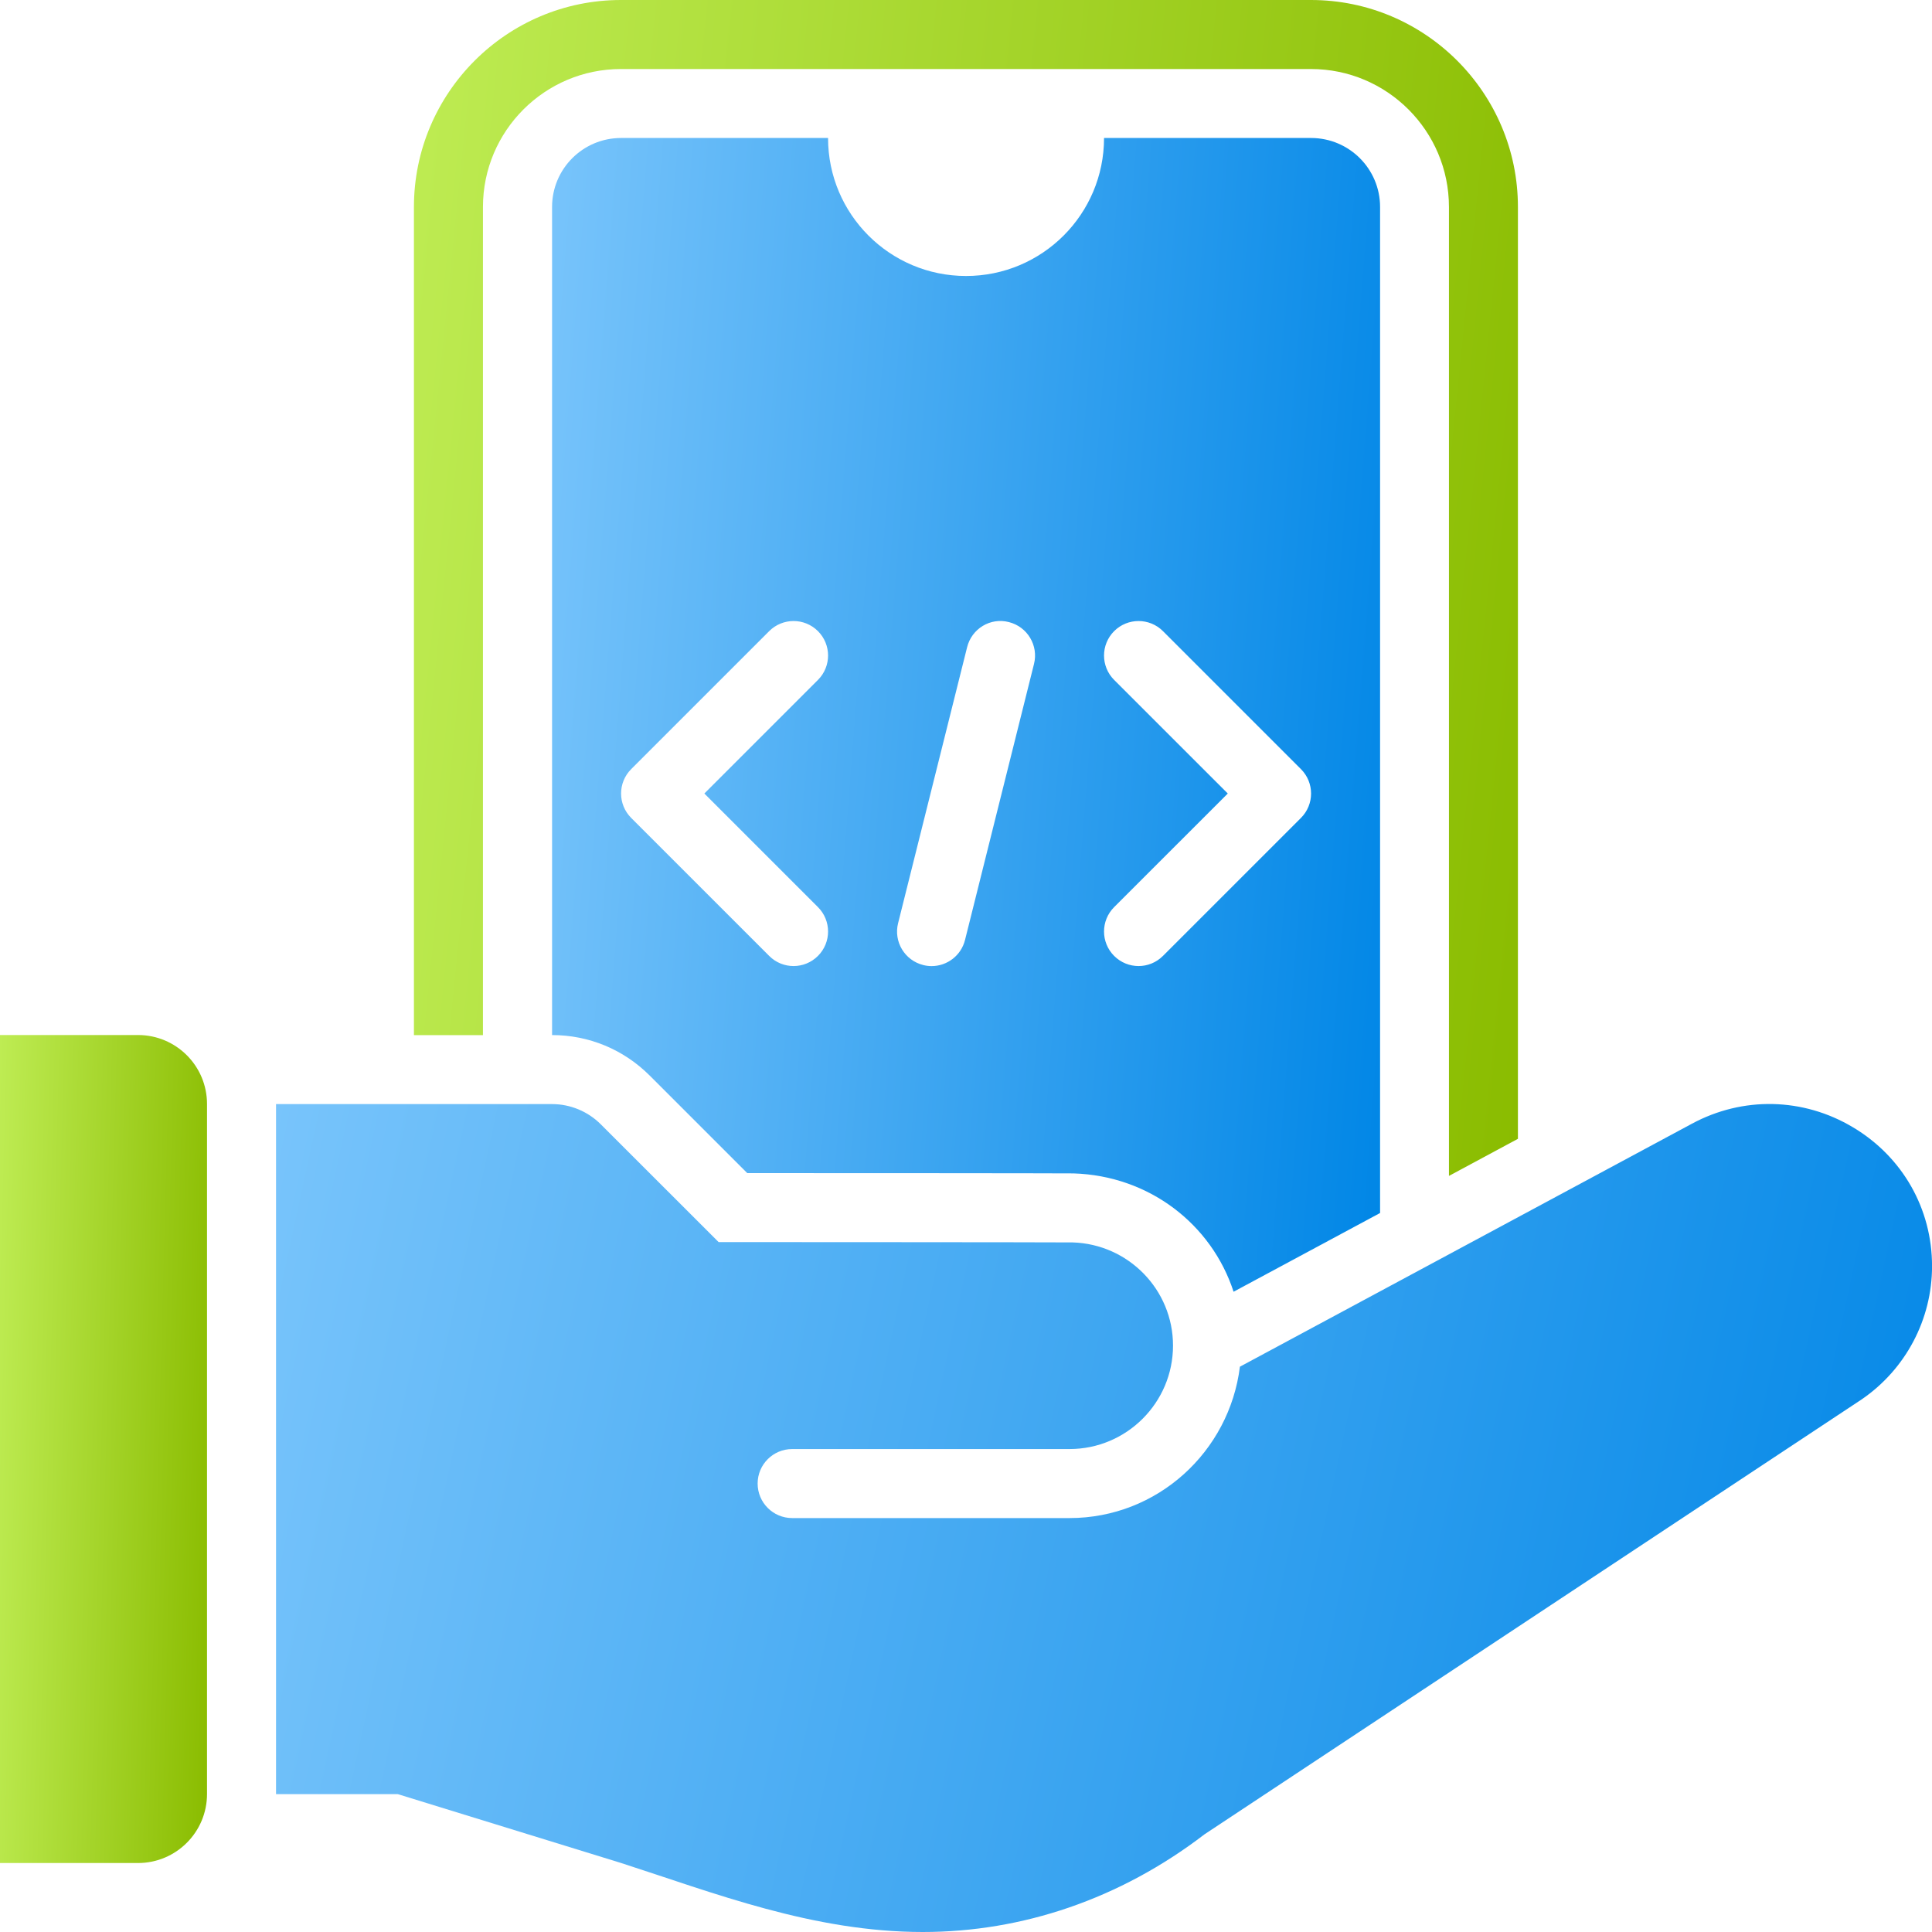
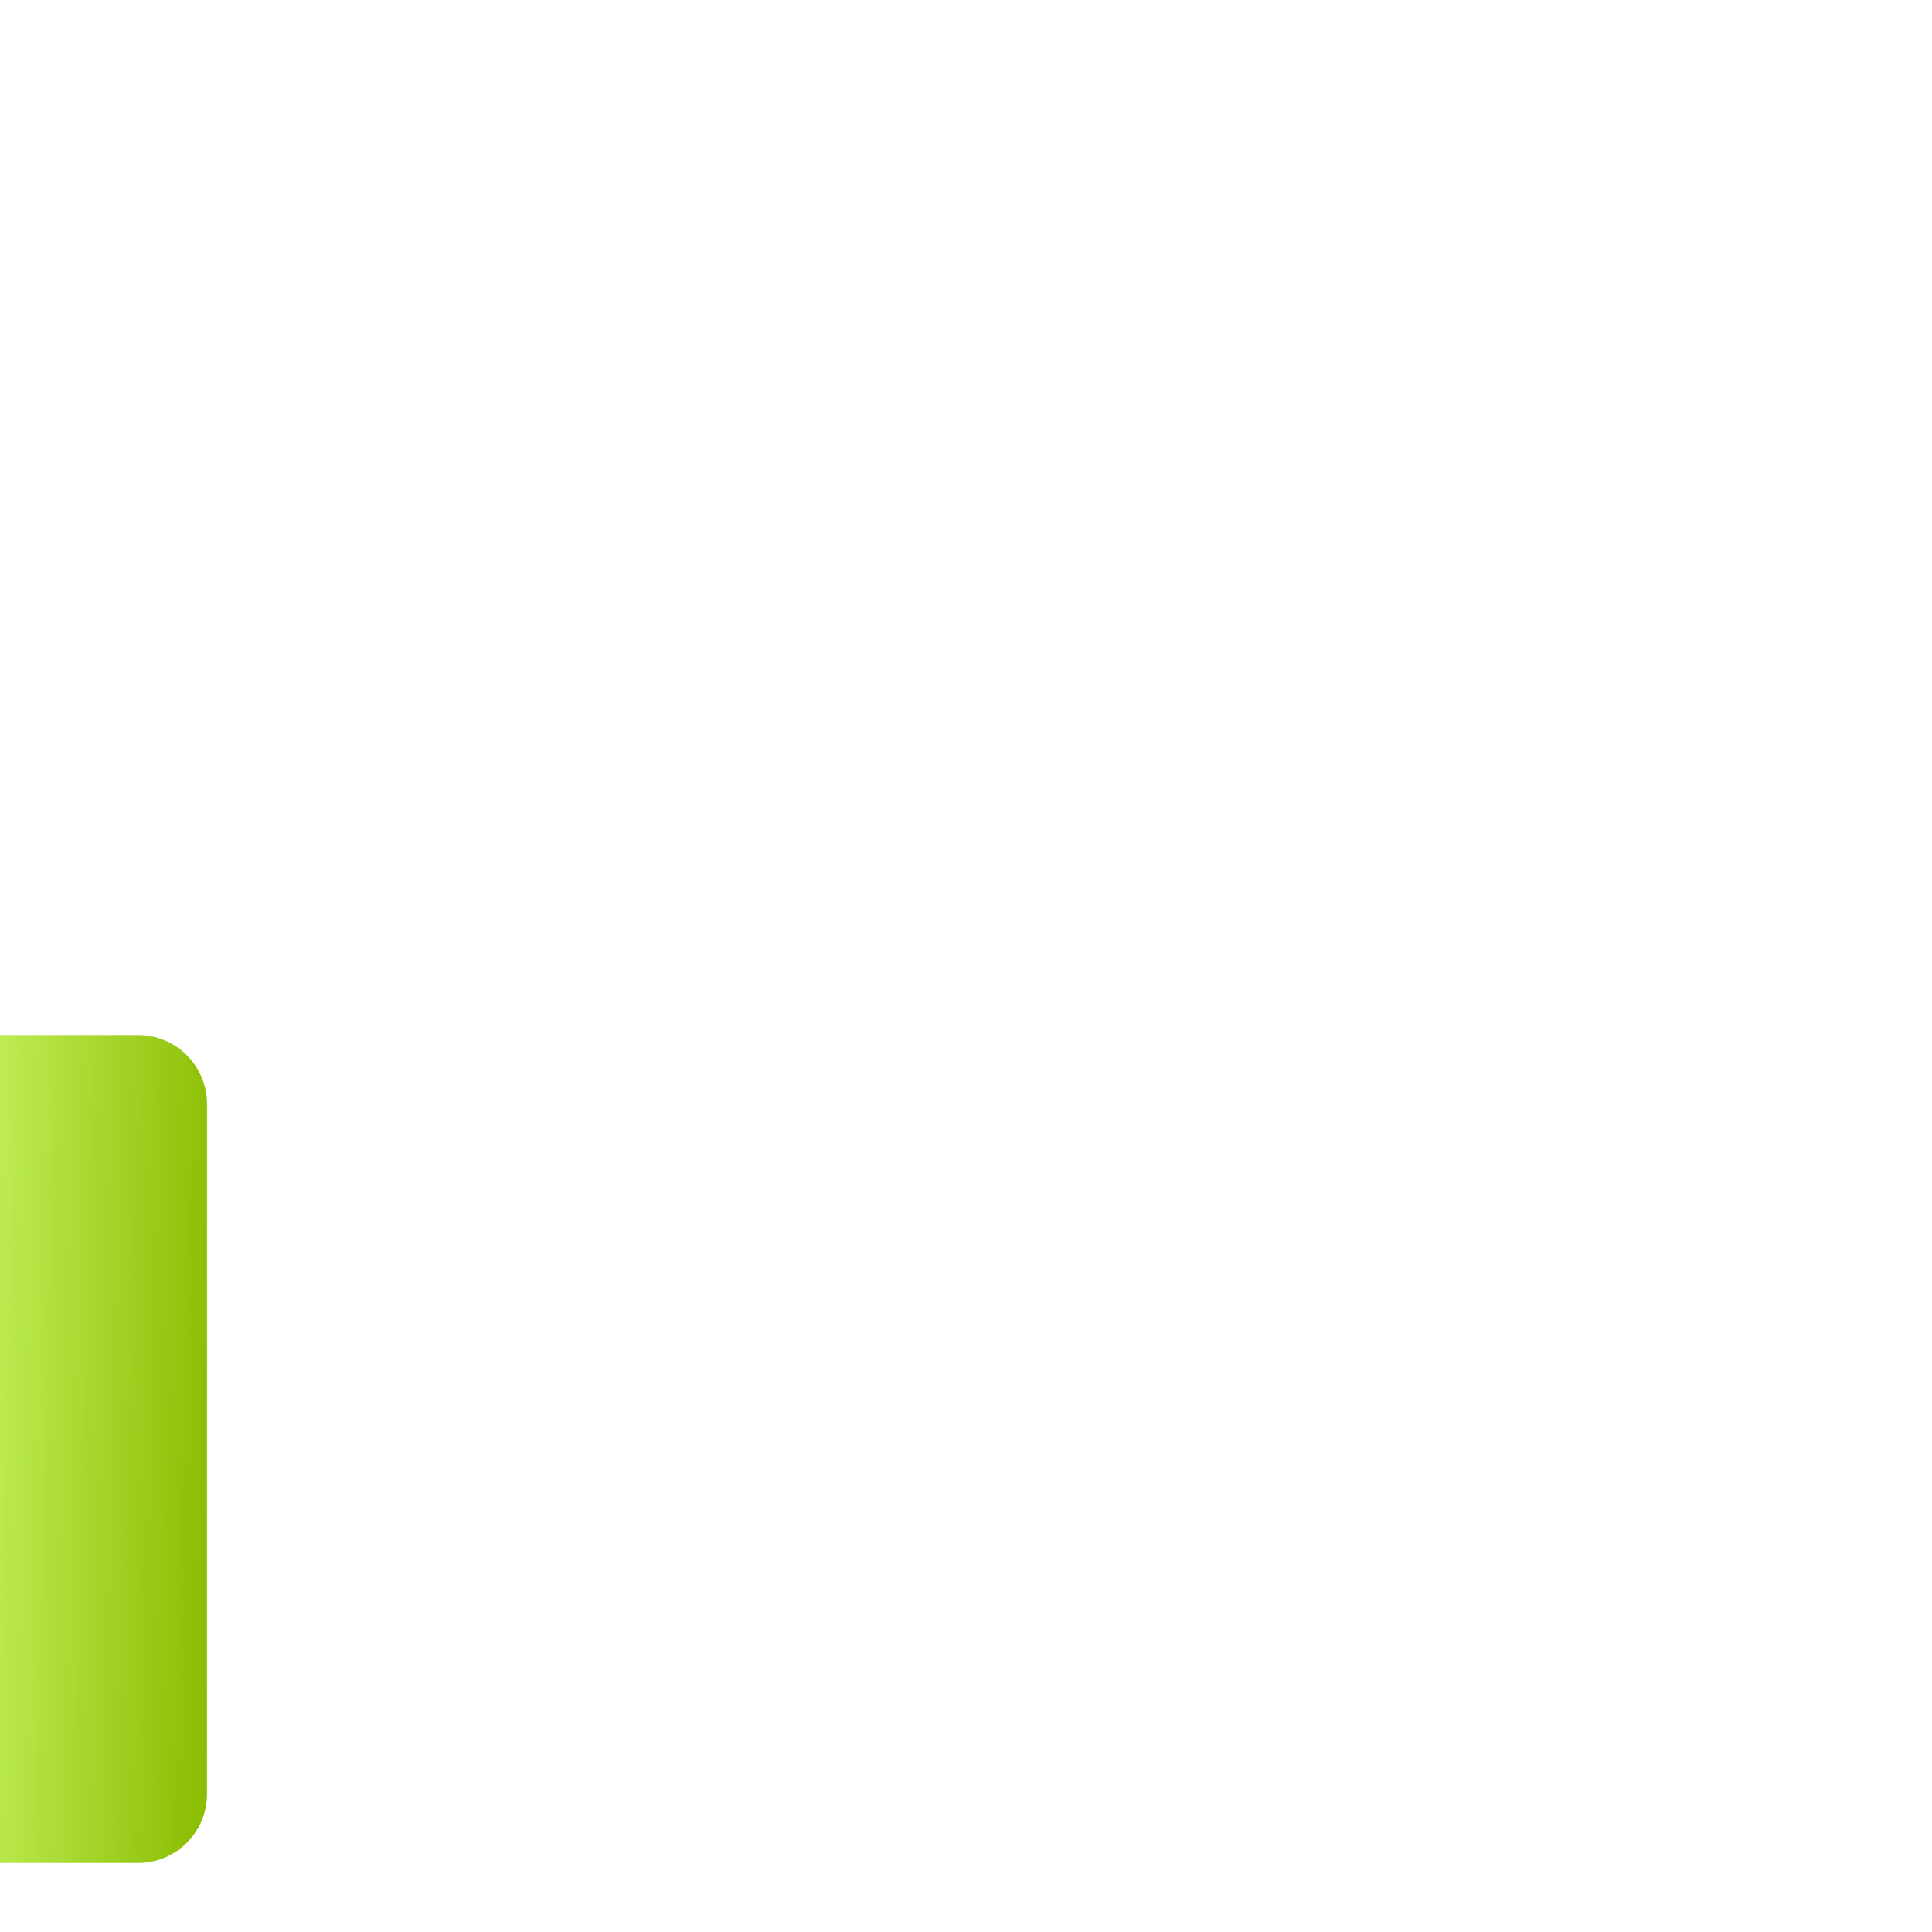
<svg xmlns="http://www.w3.org/2000/svg" width="40" height="40" viewBox="0 0 40 40" fill="none">
  <path d="M2.857 21.429H0V38.572H2.857C3.646 38.572 4.286 37.932 4.286 37.143V22.857C4.286 22.068 3.646 21.429 2.857 21.429Z" fill="url(#paint0_linear_4167_1537)" />
-   <path d="M9.999 21.431V4.286C9.999 2.71 11.28 1.429 12.856 1.429H27.142C28.718 1.429 29.999 2.71 29.999 4.286V24.346L31.427 23.578V4.286C31.427 1.922 29.505 0 27.142 0H12.856C10.493 0 8.57 1.922 8.57 4.286V21.431H9.999Z" fill="url(#paint1_linear_4167_1537)" />
-   <path d="M38.363 23.339C37.332 22.723 36.082 22.696 35.026 23.267L25.671 28.296C25.452 30.057 23.963 31.43 22.143 31.43H16.401C16.006 31.43 15.686 31.11 15.686 30.715C15.686 30.321 16.006 30.001 16.401 30.001H22.143C23.325 30.001 24.286 29.04 24.286 27.859C24.286 26.7 23.36 25.758 22.209 25.723C21.781 25.718 14.878 25.716 14.878 25.716L12.439 23.278C12.171 23.01 11.808 22.859 11.429 22.859H5.715V37.146H8.237L12.858 38.571C14.777 39.189 16.831 40 19.106 40C21.163 40 23.19 39.318 24.939 37.977L38.544 28.973C39.456 28.348 40.001 27.316 40.001 26.214C40.001 25.024 39.389 23.95 38.363 23.339Z" fill="url(#paint2_linear_4167_1537)" />
-   <path d="M15.471 24.288C17.154 24.288 21.874 24.29 22.226 24.294C23.799 24.343 25.086 25.351 25.54 26.744L28.573 25.114V4.285C28.573 3.496 27.933 2.857 27.144 2.857H22.858C22.858 4.435 21.579 5.714 20.001 5.714C18.423 5.714 17.144 4.435 17.144 2.857H12.858C12.069 2.857 11.43 3.496 11.43 4.285V21.43C12.193 21.43 12.91 21.728 13.45 22.267L15.471 24.288ZM23.067 14.077C22.788 13.798 22.788 13.346 23.067 13.067C23.346 12.788 23.799 12.788 24.078 13.067L26.935 15.924C27.214 16.203 27.214 16.655 26.935 16.934L24.078 19.791C23.938 19.931 23.755 20.001 23.573 20.001C23.39 20.001 23.207 19.931 23.067 19.791C22.788 19.512 22.788 19.06 23.067 18.781L25.42 16.429L23.067 14.077ZM18.594 19.114L20.023 13.4C20.118 13.016 20.506 12.779 20.889 12.88C21.271 12.976 21.504 13.364 21.408 13.746L19.98 19.46C19.899 19.785 19.608 20.002 19.288 20.002C19.23 20.002 19.172 19.995 19.114 19.98C18.731 19.884 18.498 19.497 18.594 19.114ZM13.068 15.924L15.925 13.067C16.204 12.788 16.656 12.788 16.935 13.067C17.214 13.346 17.214 13.798 16.935 14.077L14.583 16.429L16.935 18.781C17.214 19.06 17.214 19.512 16.935 19.791C16.795 19.931 16.612 20.001 16.43 20.001C16.247 20.001 16.064 19.931 15.925 19.791L13.068 16.934C12.789 16.655 12.789 16.203 13.068 15.924Z" fill="url(#paint3_linear_4167_1537)" />
  <defs>
    <linearGradient id="paint0_linear_4167_1537" x1="0" y1="21.429" x2="4.746" y2="21.557" gradientUnits="userSpaceOnUse">
      <stop stop-color="#BEEC53" />
      <stop offset="1" stop-color="#8ABC00" />
    </linearGradient>
    <linearGradient id="paint1_linear_4167_1537" x1="8.57" y1="0" x2="33.642" y2="2.547" gradientUnits="userSpaceOnUse">
      <stop stop-color="#BEEC53" />
      <stop offset="1" stop-color="#8ABC00" />
    </linearGradient>
    <linearGradient id="paint2_linear_4167_1537" x1="5.715" y1="22.857" x2="42.011" y2="30.712" gradientUnits="userSpaceOnUse">
      <stop stop-color="#78C4FB" />
      <stop offset="1" stop-color="#0086E6" />
    </linearGradient>
    <linearGradient id="paint3_linear_4167_1537" x1="11.43" y1="2.857" x2="30.314" y2="4.323" gradientUnits="userSpaceOnUse">
      <stop stop-color="#78C4FB" />
      <stop offset="1" stop-color="#0086E6" />
    </linearGradient>
  </defs>
</svg>